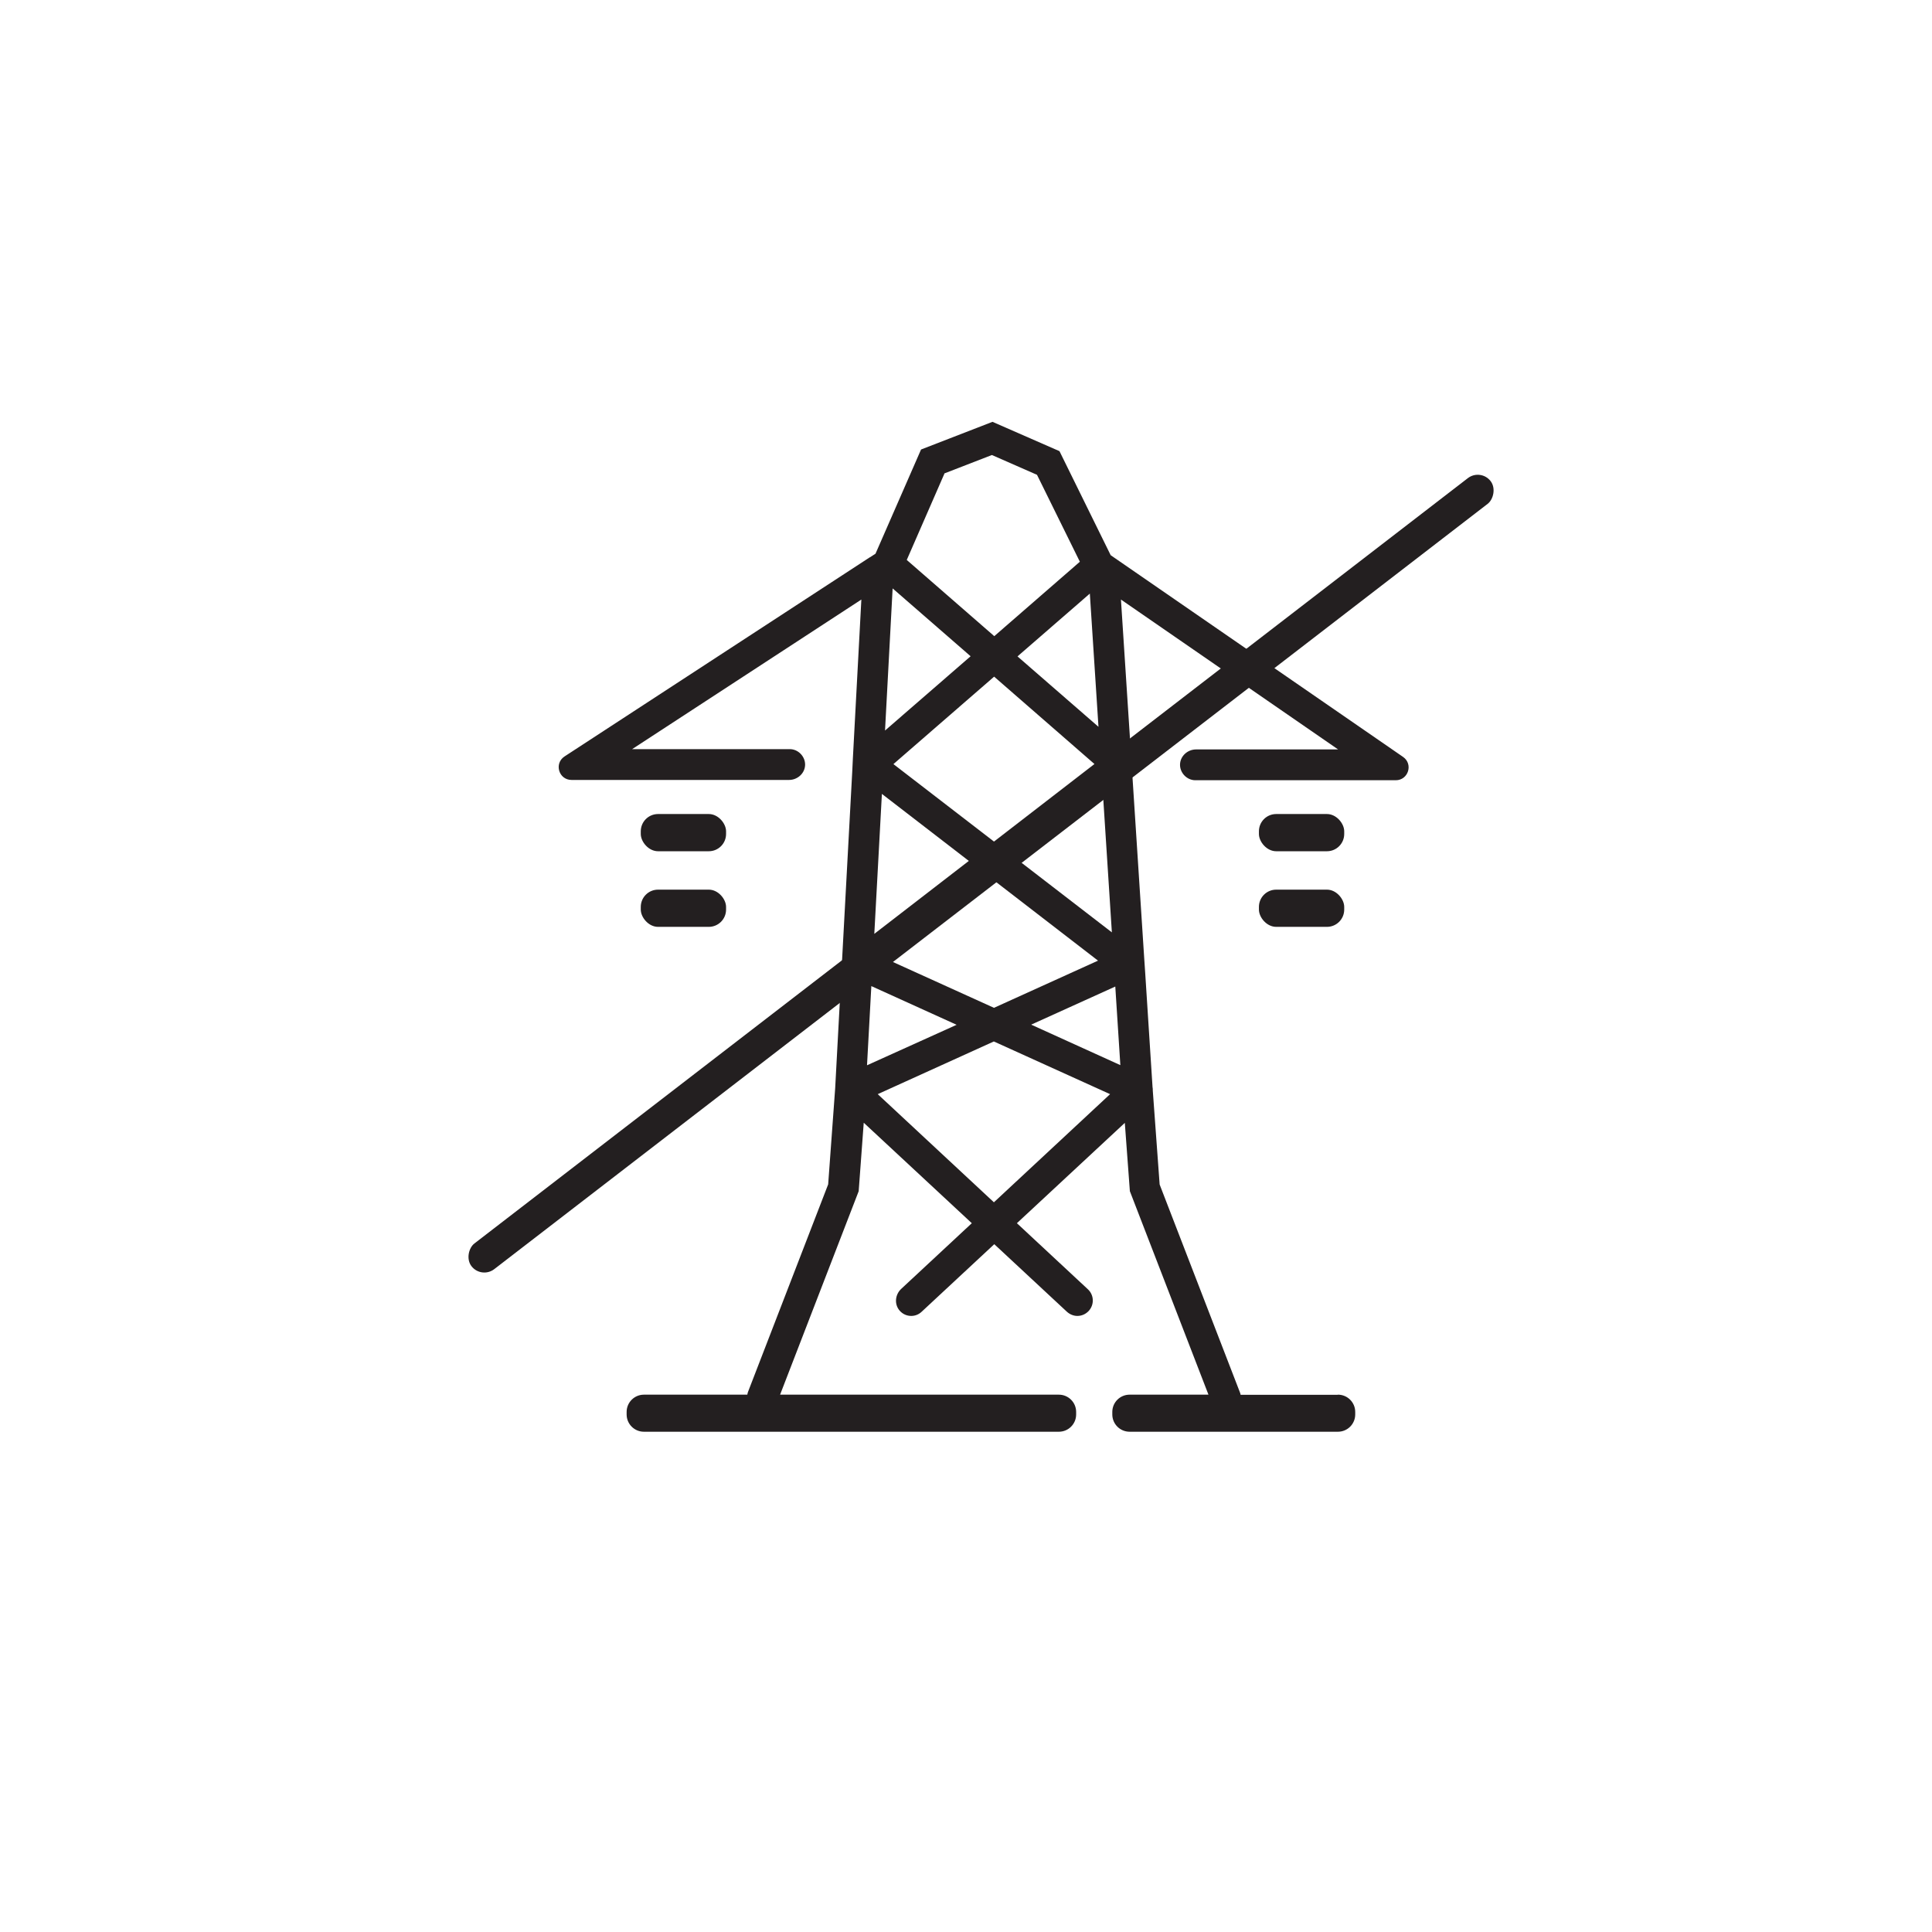
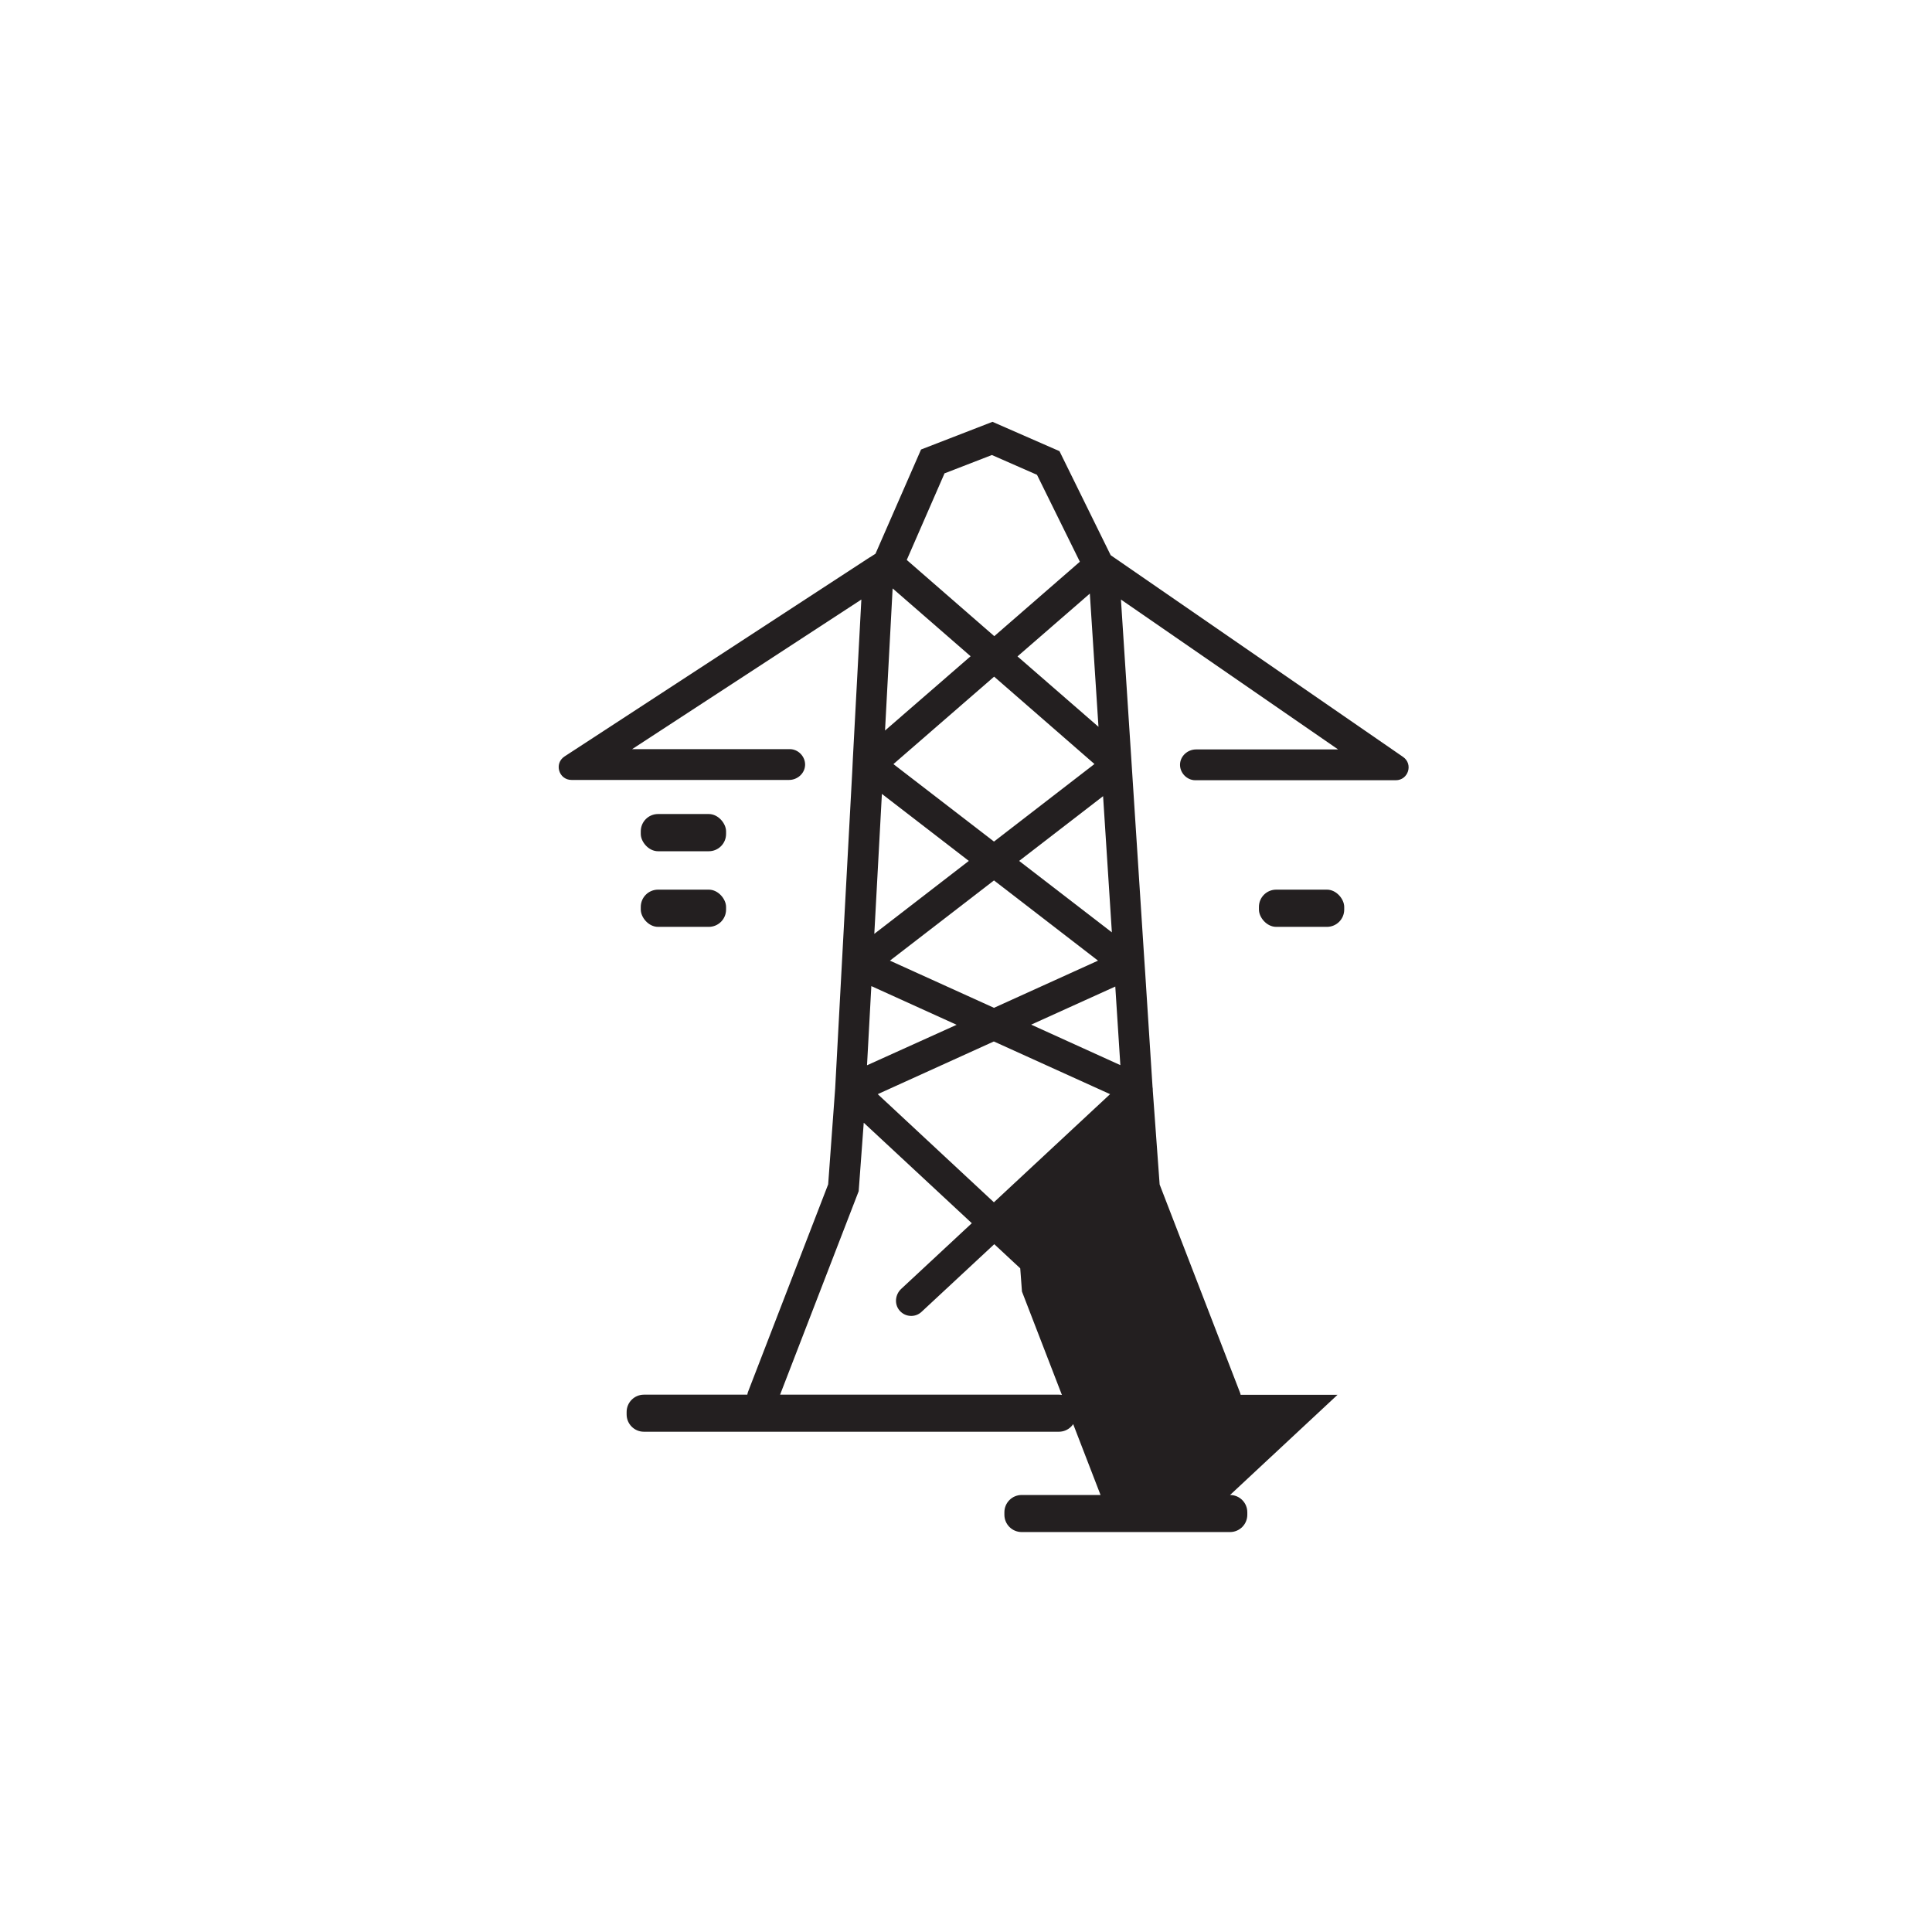
<svg xmlns="http://www.w3.org/2000/svg" id="Layer_2" viewBox="0 0 129.8 129.8">
  <defs>
    <style>.cls-1{fill:#231f20;}</style>
  </defs>
  <rect class="cls-1" x="43.05" y="54.69" width="5.73" height="2.5" rx="1.16" ry="1.16" />
  <rect class="cls-1" x="43.05" y="59.77" width="5.73" height="2.5" rx="1.16" ry="1.16" />
-   <path class="cls-1" d="M89.86,93.71h-6.51c-.01-.07-.03-.13-.06-.2l-5.38-13.93-.46-6.3s0,0,0,0h0c0-.09,0-.18-.02-.27v-.02s0,0,0,0l-.49-7.62-.07-1.04-.8-12.35-.08-1.24-.68-10.46h0s14.59,10.07,14.59,10.07h-9.54c-.57,0-1.06.44-1.08,1s.45,1.07,1.03,1.07h13.46c.85,0,1.19-1.09.49-1.57l-19.64-13.55-3.44-6.99-4.5-1.97-4.8,1.86-3.06,7-.37.24s0,0,0,0c0,0,0,0,0,0,0,0,0,0-.01,0,0,0,0,0,0,0l-20.51,13.38c-.72.47-.39,1.58.47,1.58h14.61c.57,0,1.06-.44,1.08-1s-.45-1.07-1.03-1.07h-10.59l15.4-10.05-.57,10.67-.04.84-.68,12.6-.05.92-.42,7.82-.47,6.44-5.38,13.93c-.03.07-.04.13-.05.2h-6.95c-.64,0-1.16.52-1.16,1.16v.17c0,.64.52,1.16,1.16,1.16h27.88c.64,0,1.16-.52,1.16-1.16v-.17c0-.64-.52-1.16-1.16-1.16h-18.73l5.28-13.67.34-4.6,7.26,6.75-4.74,4.41c-.41.38-.48,1.02-.12,1.45.21.25.5.37.79.37.25,0,.5-.09.7-.28l4.88-4.54h0s4.88,4.54,4.88,4.54c.2.18.45.28.7.28.28,0,.55-.11.76-.33.39-.42.37-1.07-.05-1.46l-4.77-4.44h0s7.25-6.74,7.25-6.74h0s.34,4.59.34,4.59l5.28,13.67h-5.3c-.64,0-1.16.52-1.16,1.16v.17c0,.64.52,1.16,1.16,1.16h14c.64,0,1.16-.52,1.16-1.16v-.17c0-.64-.52-1.16-1.16-1.16ZM74.7,62.64l-6.23-4.8,5.64-4.35.59,9.15ZM73.77,64.54l-6.99,3.17-6.99-3.17,6.99-5.39,6.99,5.39ZM60.03,51.33l6.76-5.87,6.74,5.87-6.75,5.21-6.75-5.2ZM73.8,48.83l-5.44-4.73,4.86-4.22.58,8.95ZM63.44,31.81l3.2-1.24,3.03,1.33,2.88,5.84-5.75,5-5.88-5.12,2.53-5.8ZM59.98,39.54l5.23,4.55-5.75,4.99.51-9.54ZM59.24,53.33l5.85,4.51-6.35,4.9.51-9.41ZM58.54,66.25l5.73,2.6-6.02,2.72.29-5.32ZM66.78,80.78h0s-7.81-7.27-7.81-7.27l7.8-3.54,7.81,3.54h0s-7.8,7.26-7.8,7.26ZM69.28,68.84l5.65-2.56.34,5.28-5.99-2.72Z" />
-   <rect class="cls-1" x="84.58" y="54.69" width="5.73" height="2.5" rx="1.16" ry="1.16" />
+   <path class="cls-1" d="M89.86,93.71h-6.51c-.01-.07-.03-.13-.06-.2l-5.38-13.93-.46-6.3s0,0,0,0h0c0-.09,0-.18-.02-.27v-.02s0,0,0,0l-.49-7.62-.07-1.04-.8-12.35-.08-1.24-.68-10.46h0s14.59,10.07,14.59,10.07h-9.54c-.57,0-1.06.44-1.08,1s.45,1.07,1.03,1.07h13.46c.85,0,1.19-1.09.49-1.57l-19.64-13.55-3.44-6.99-4.5-1.97-4.8,1.86-3.06,7-.37.24s0,0,0,0c0,0,0,0,0,0,0,0,0,0-.01,0,0,0,0,0,0,0l-20.51,13.38c-.72.47-.39,1.58.47,1.58h14.61c.57,0,1.06-.44,1.08-1s-.45-1.07-1.03-1.07h-10.59l15.4-10.05-.57,10.67-.04.84-.68,12.6-.05.92-.42,7.82-.47,6.44-5.38,13.93c-.03.07-.04.13-.05.2h-6.95c-.64,0-1.16.52-1.16,1.16v.17c0,.64.52,1.16,1.16,1.16h27.88c.64,0,1.16-.52,1.16-1.16v-.17c0-.64-.52-1.16-1.16-1.16h-18.73l5.28-13.67.34-4.6,7.26,6.75-4.74,4.41c-.41.38-.48,1.02-.12,1.45.21.25.5.37.79.37.25,0,.5-.09.7-.28l4.88-4.54h0s4.88,4.54,4.88,4.54c.2.18.45.28.7.28.28,0,.55-.11.76-.33.39-.42.37-1.07-.05-1.46l-4.77-4.44h0h0s.34,4.59.34,4.59l5.28,13.67h-5.3c-.64,0-1.16.52-1.16,1.16v.17c0,.64.52,1.16,1.16,1.16h14c.64,0,1.16-.52,1.16-1.16v-.17c0-.64-.52-1.16-1.16-1.16ZM74.7,62.64l-6.23-4.8,5.64-4.35.59,9.15ZM73.77,64.54l-6.99,3.17-6.99-3.17,6.99-5.39,6.99,5.39ZM60.03,51.33l6.76-5.87,6.74,5.87-6.75,5.21-6.75-5.2ZM73.8,48.83l-5.44-4.73,4.86-4.22.58,8.95ZM63.44,31.81l3.2-1.24,3.03,1.33,2.88,5.84-5.75,5-5.88-5.12,2.53-5.8ZM59.98,39.54l5.23,4.55-5.75,4.99.51-9.54ZM59.24,53.33l5.85,4.51-6.35,4.9.51-9.41ZM58.54,66.25l5.73,2.6-6.02,2.72.29-5.32ZM66.78,80.78h0s-7.81-7.27-7.81-7.27l7.8-3.54,7.81,3.54h0s-7.8,7.26-7.8,7.26ZM69.28,68.84l5.65-2.56.34,5.28-5.99-2.72Z" />
  <rect class="cls-1" x="84.58" y="59.77" width="5.73" height="2.5" rx="1.16" ry="1.16" />
-   <rect class="cls-1" x="64.81" y="15.48" width="2.18" height="86.43" rx="1.09" ry="1.09" transform="translate(72.19 -29.33) rotate(52.39)" />
</svg>